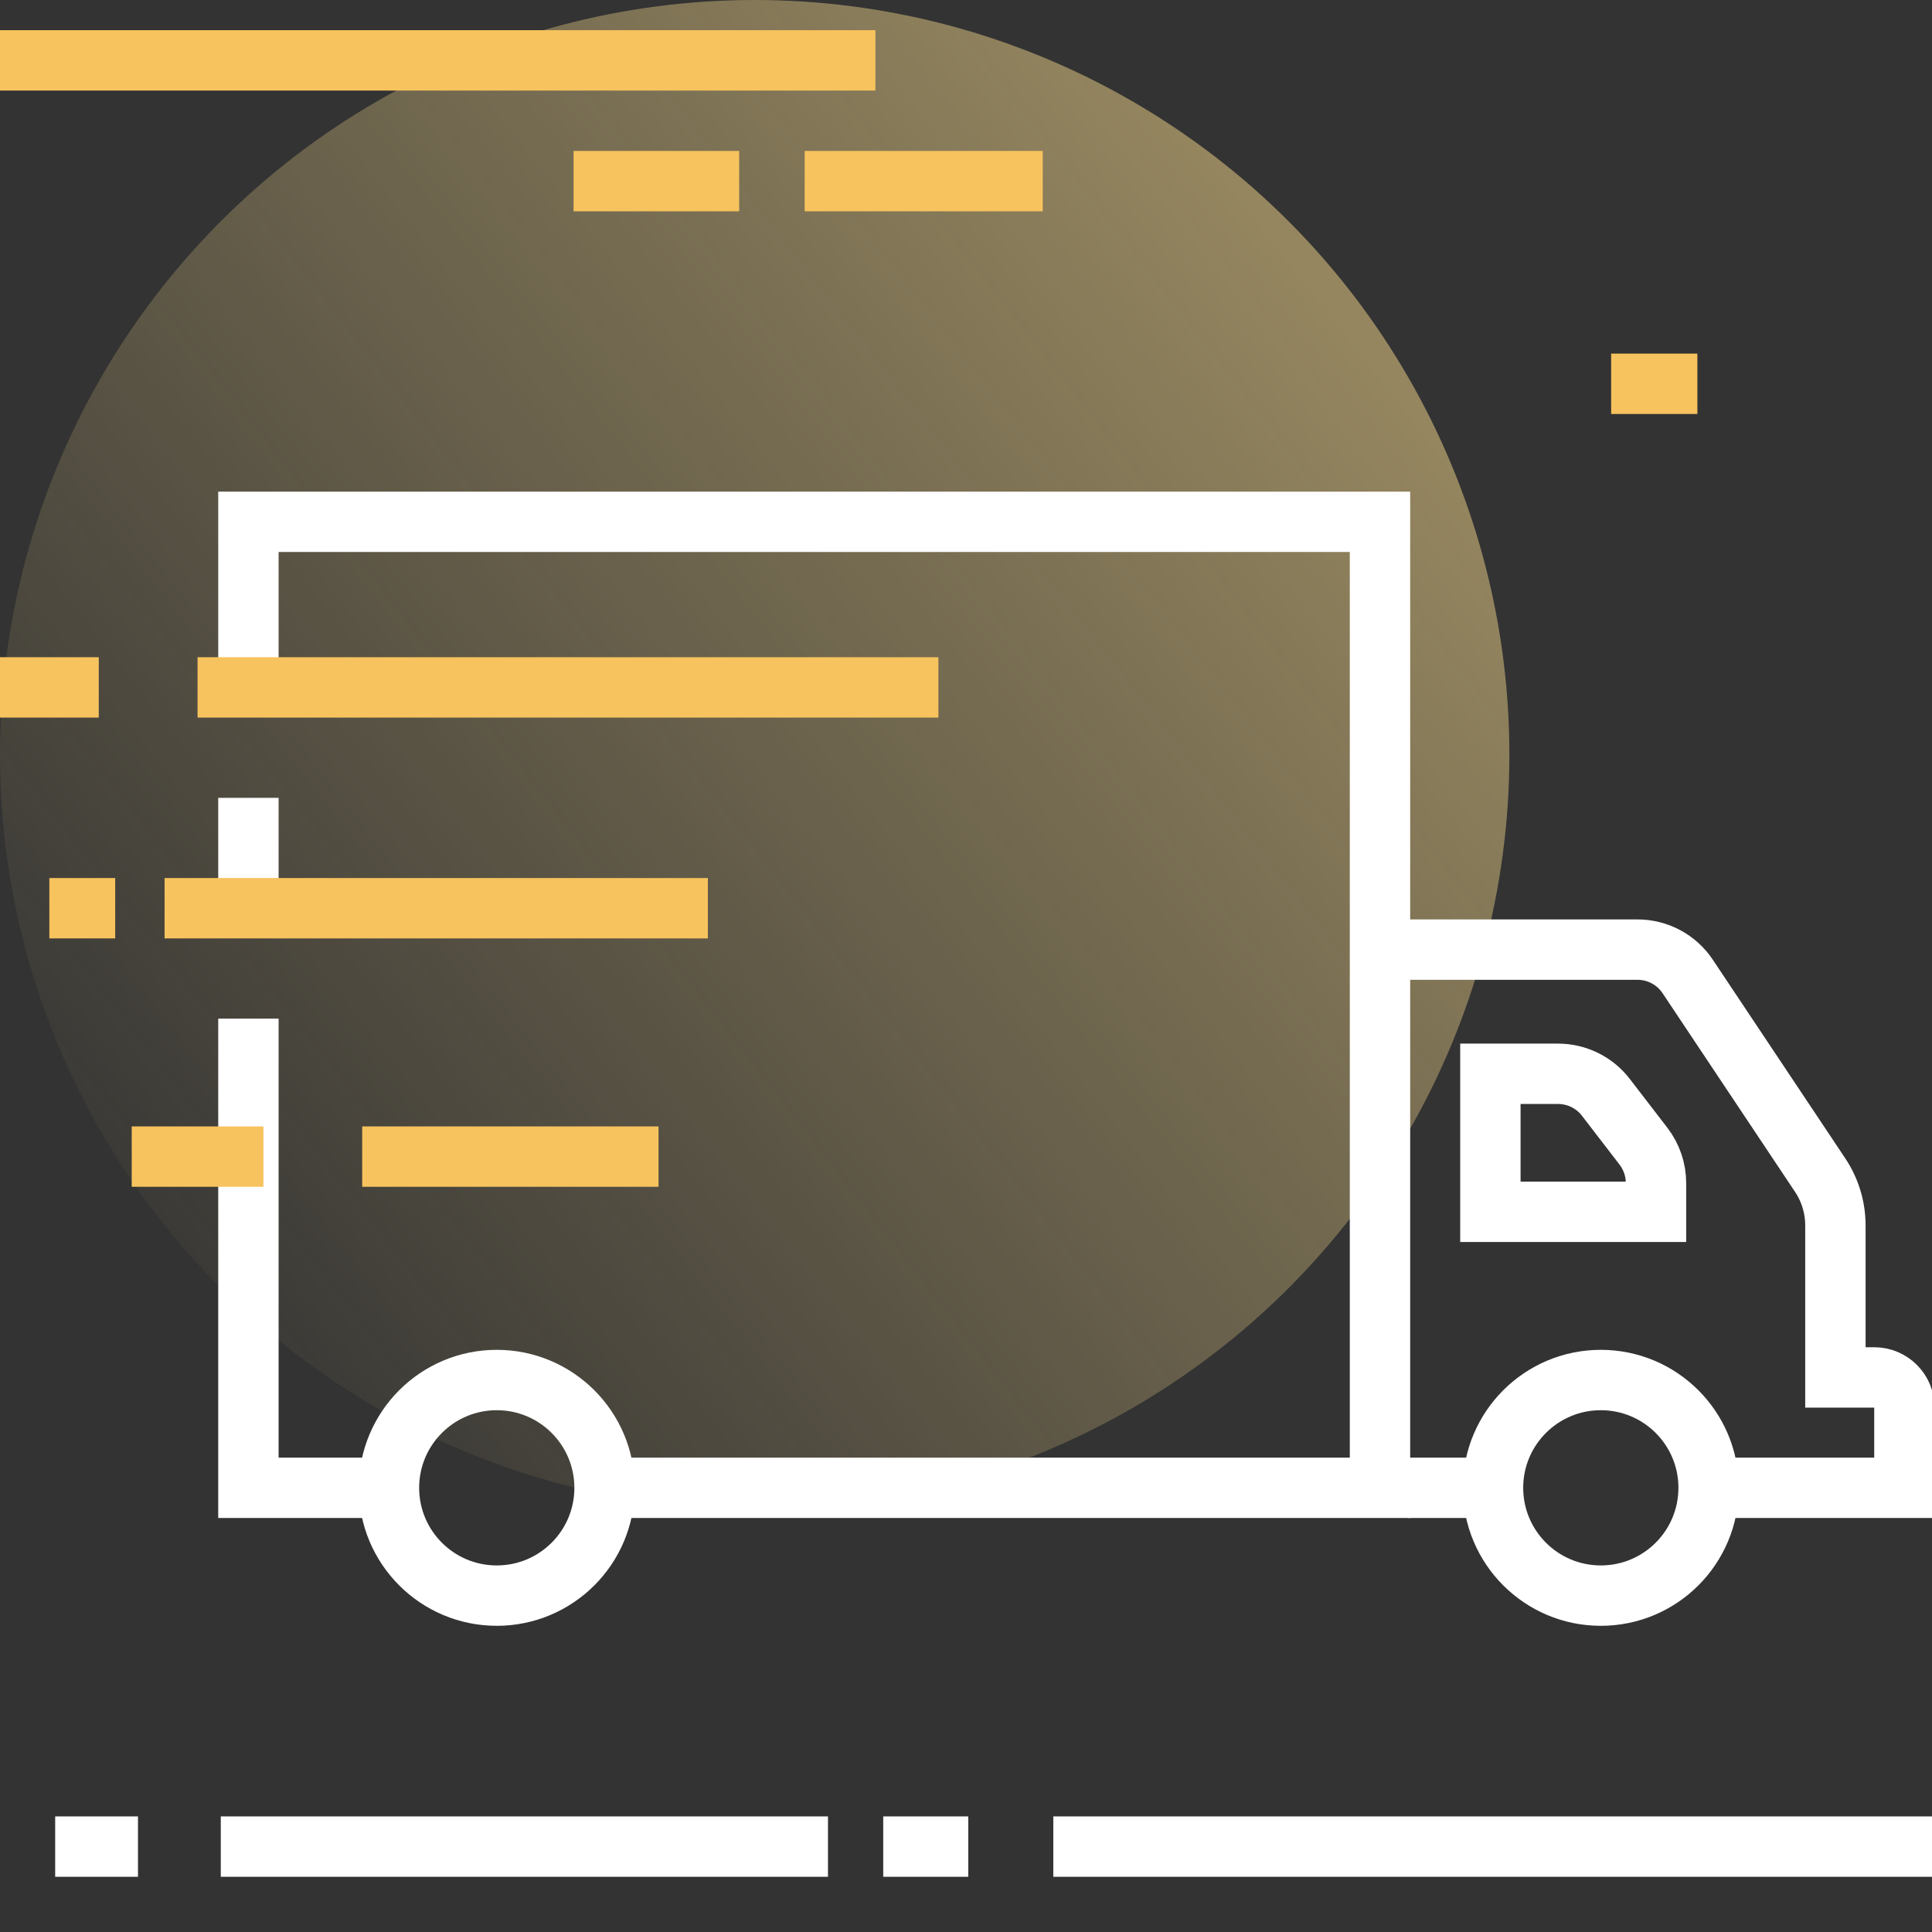
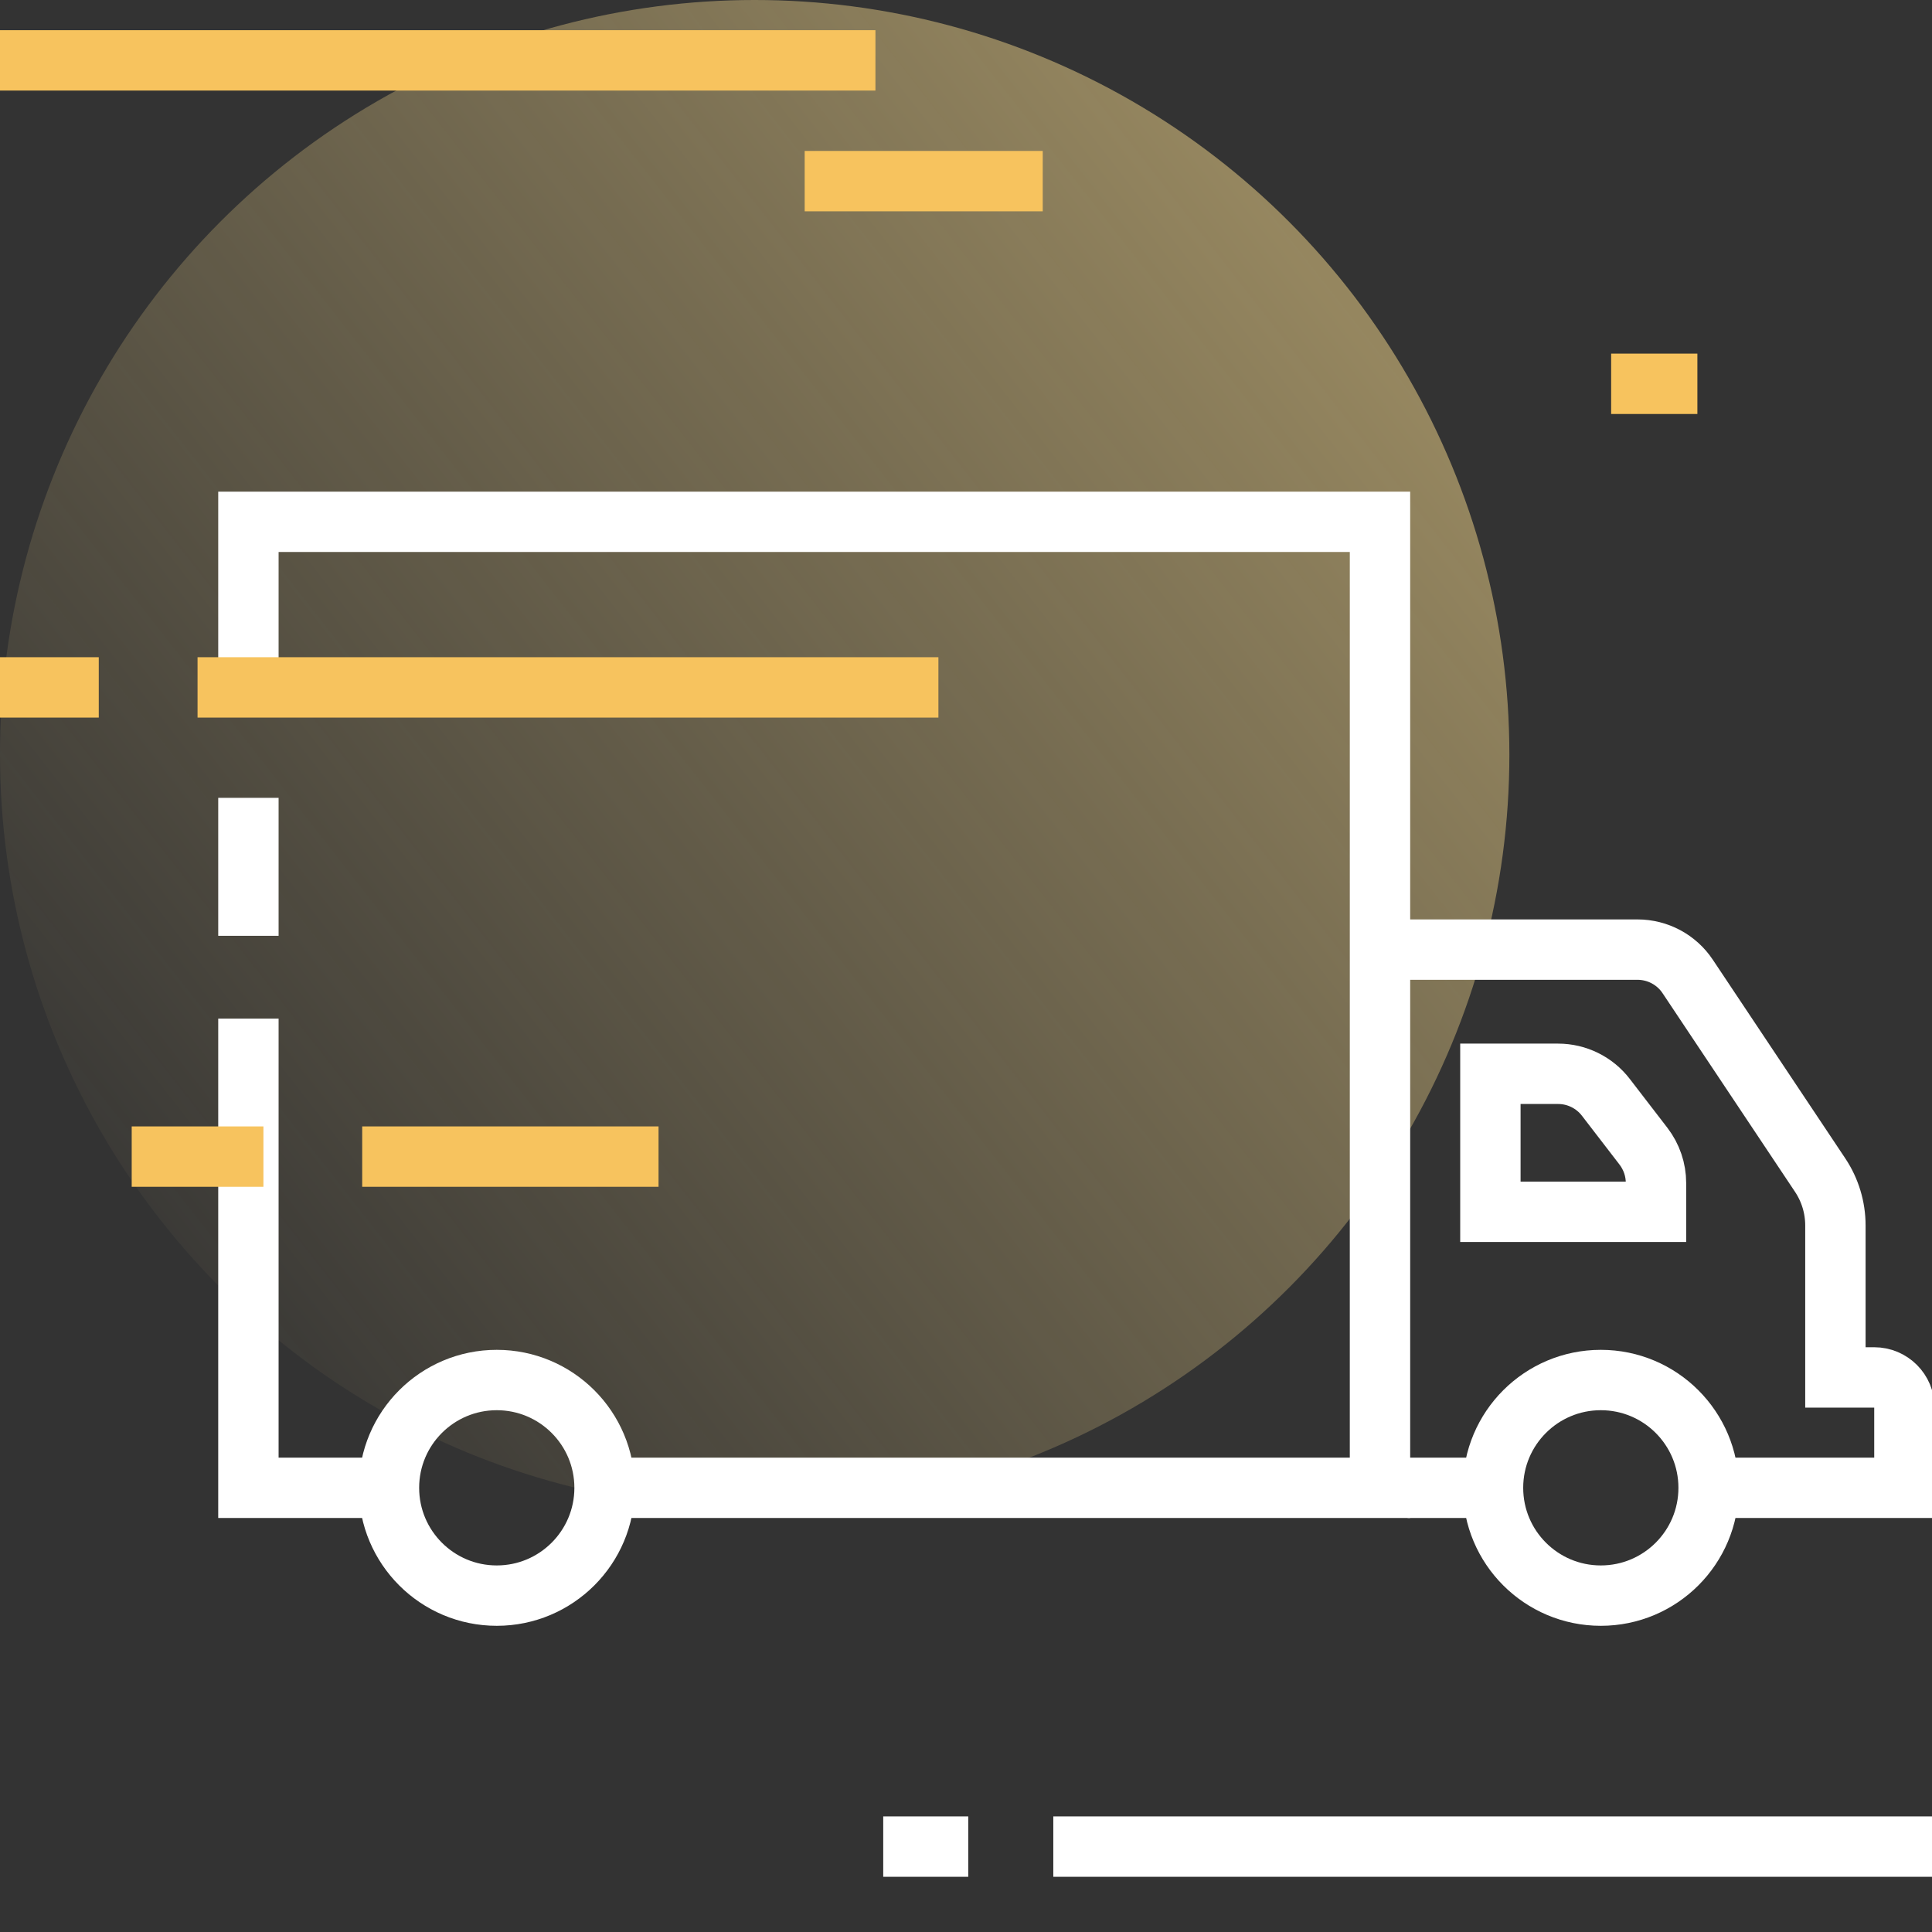
<svg xmlns="http://www.w3.org/2000/svg" width="64" height="64" viewBox="0 0 64 64" fill="none">
  <rect x="0" y="0" width="64" height="64" fill="#333333" stroke="none" />
  <g clip-path="url(#clip0)">
    <circle cx="25" cy="25" r="25" fill="url(#paint0_linear)" fill-opacity="0.5" />
    <path d="M12.691 49.286H8.229C8.229 44.782 8.229 37.334 8.229 33.743M20.277 49.286C28.928 49.286 35.568 49.286 45.714 49.286V17.286H8.229C8.229 19.582 8.229 21.692 8.229 23.686M8.229 26.429C8.229 28.946 8.229 28.586 8.229 31" stroke="white" stroke-width="2" />
    <circle cx="16.456" cy="49.286" r="3.571" stroke="white" stroke-width="2" />
    <circle cx="53.029" cy="49.286" r="3.571" stroke="white" stroke-width="2" />
    <path d="M46.172 31.457H54.244C54.913 31.457 55.538 31.791 55.908 32.348L60.297 38.93C60.625 39.423 60.8 40.002 60.8 40.594V45.629H62.086C62.638 45.629 63.086 46.076 63.086 46.629V49.286H57.143M48.915 49.286H46.629" stroke="white" stroke-width="2" />
    <path d="M49.371 40.143V35.571H51.613C52.234 35.571 52.82 35.86 53.198 36.353L54.443 37.971C54.711 38.321 54.857 38.749 54.857 39.19V40.143H49.371Z" stroke="white" stroke-width="2" />
-     <path d="M23.449 30.086H5.452M3.816 30.086H1.635" stroke="#F7C35E" stroke-width="2" />
    <path d="M21.815 38.314H11.998M8.726 38.314H4.363" stroke="#F7C35E" stroke-width="2" />
    <path d="M31.086 22.771H6.544M3.272 22.771H0" stroke="#F7C35E" stroke-width="2" />
    <path d="M0 2H29" stroke="#F7C35E" stroke-width="2" />
-     <path d="M19 6L24.486 6" stroke="#F7C35E" stroke-width="2" />
    <path d="M26.656 6H34.542" stroke="#F7C35E" stroke-width="2" />
-     <path d="M1.828 61.171H4.571M7.314 61.171L27.428 61.171" stroke="white" stroke-width="2" />
    <path d="M29.258 61.171H32.075M34.892 61.171L64.001 61.171" stroke="white" stroke-width="2" />
    <path d="M53.371 12.714H56.228" stroke="#F7C35E" stroke-width="2" />
  </g>
  <defs>
    <linearGradient id="paint0_linear" x1="48.571" y1="11.786" x2="4.286" y2="46.429" gradientUnits="userSpaceOnUse">
      <stop stop-color="#FFE08F" />
      <stop offset="1" stop-color="#FFE08F" stop-opacity="0" />
    </linearGradient>
    <clipPath id="clip0">
      <rect width="64" height="64" fill="white" />
    </clipPath>
  </defs>
</svg>